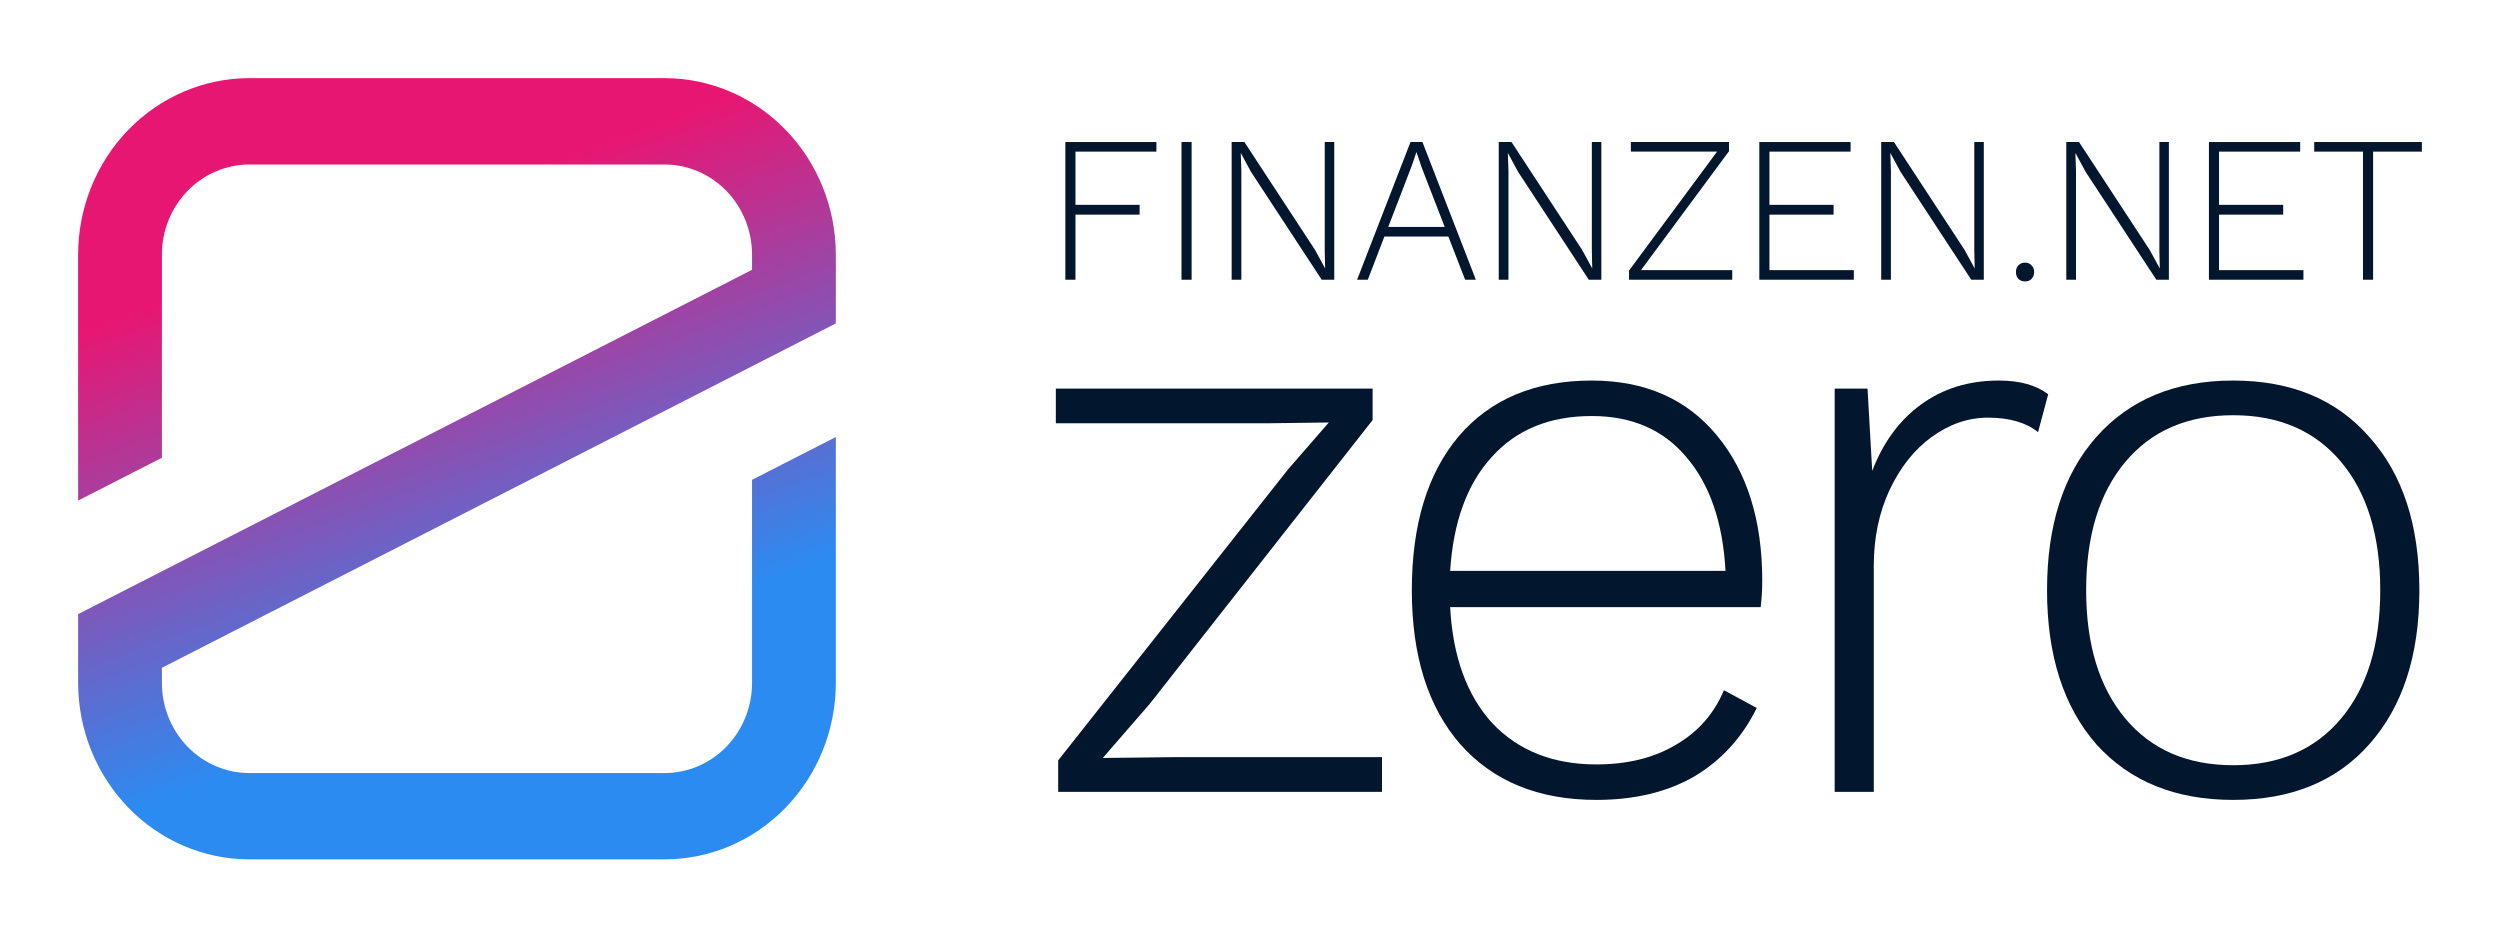
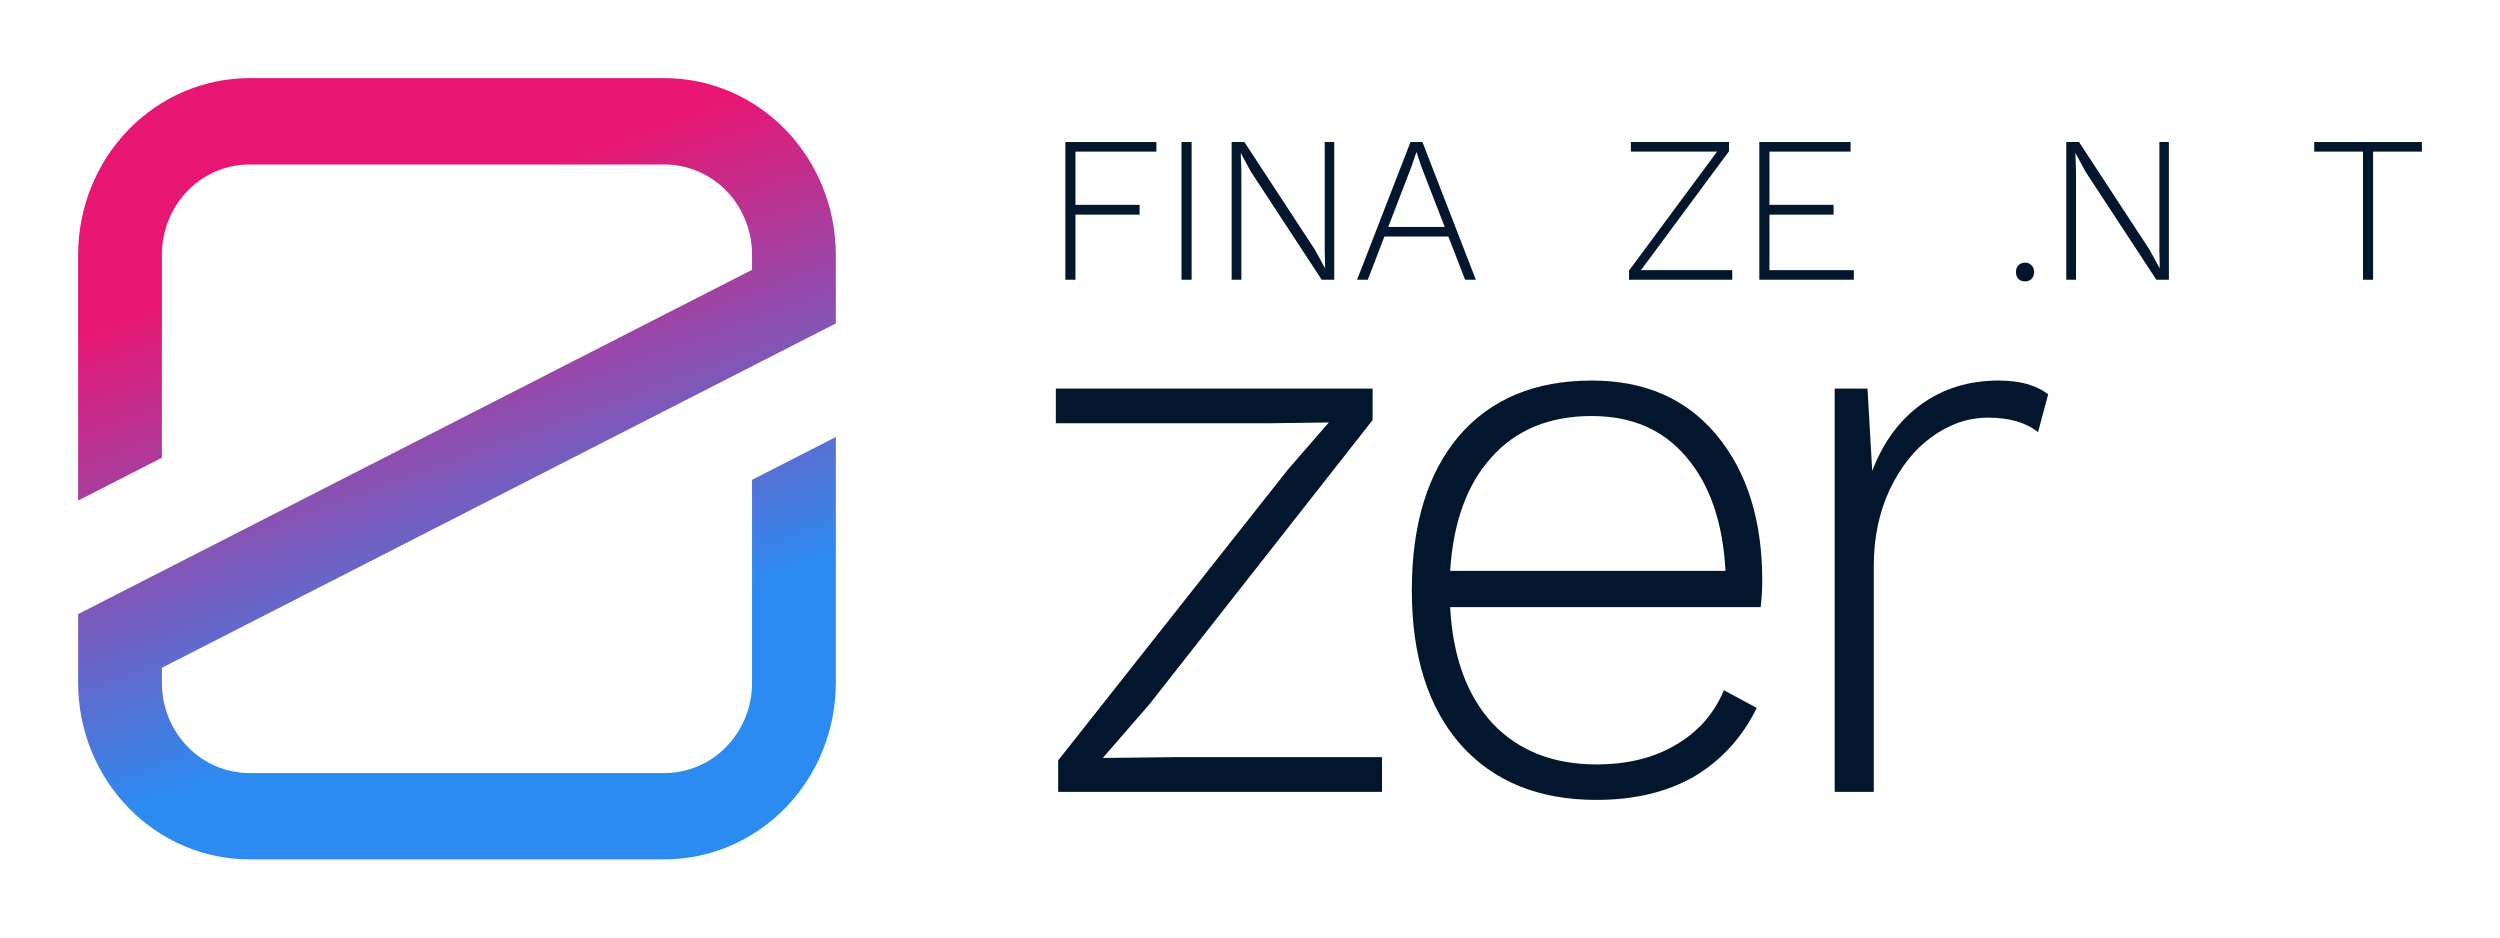
<svg xmlns="http://www.w3.org/2000/svg" version="1.1" id="Ebene_1" x="0px" y="0px" viewBox="0 0 320 120" style="enable-background:new 0 0 320 120;" xml:space="preserve">
  <style type="text/css">
	.st0{fill:url(#Path_00000035523686969429196790000015329406961165296805_);}
	.st1{fill-rule:evenodd;clip-rule:evenodd;fill:#02172D;}
</style>
  <g id="zero-logo-dark">
    <g id="zero-logo-copy" transform="translate(10, 10)">
      <linearGradient id="Path_00000110443001311521235210000005431807821711688612_" gradientUnits="userSpaceOnUse" x1="-526.228" y1="431.581" x2="-526.027" y2="431.014" gradientTransform="matrix(96.987 0 0 -100 51075.309 43177)">
        <stop offset="0" style="stop-color:#E81673" />
        <stop offset="1" style="stop-color:#2C8BF1" />
      </linearGradient>
      <path id="Path" style="fill:url(#Path_00000110443001311521235210000005431807821711688612_);" d="M96.987,31.398v-8.81    C96.981,16.599,94.67,10.857,90.563,6.623C86.456,2.388,80.889,0.007,75.081,0H21.907    c-5.808,0.007-11.376,2.388-15.483,6.623C2.317,10.857,0.007,16.599,0,22.587v31.486l10.723-5.479V22.587    c0.003-3.057,1.183-5.987,3.279-8.148c2.096-2.161,4.939-3.378,7.904-3.381h53.174    c2.964,0.003,5.806,1.22,7.903,3.381c2.096,2.161,3.275,5.092,3.278,8.148v1.947L0,68.604v8.808    c0.006,5.988,2.316,11.73,6.423,15.965c4.107,4.235,9.676,6.616,15.484,6.623h53.174    c5.808-0.007,11.376-2.388,15.483-6.623c4.107-4.235,6.417-9.976,6.423-15.965V45.938l-10.726,5.479v26.005    c-0.003,3.057-1.181,5.987-3.278,8.148c-2.096,2.162-4.938,3.377-7.903,3.381H21.907    c-2.965-0.004-5.807-1.22-7.904-3.381c-2.096-2.162-3.276-5.092-3.279-8.148v-1.946L96.987,31.398z" />
      <polygon id="Path_00000036231927247986157460000004879890941098680509_" class="st1" points="125.447,87.329 154.882,50.065     160.088,44.078 152.179,44.181 125.147,44.181 125.147,39.742 165.695,39.742 165.695,43.768 137.161,80.103     131.154,87.02 140.164,86.916 166.896,86.916 166.896,91.355 125.447,91.355   " />
      <path id="Shape" class="st1" d="M215.567,64.31c0,1.17-0.067,2.305-0.2,3.406h-39.747    c0.334,6.331,2.136,11.286,5.406,14.865c3.337,3.51,7.776,5.264,13.316,5.264c3.938,0,7.309-0.826,10.112-2.477    c2.87-1.652,4.939-3.991,6.207-7.019l4.205,2.271c-1.869,3.785-4.539,6.71-8.009,8.774    c-3.471,1.996-7.643,2.994-12.515,2.994c-7.409,0-13.216-2.374-17.421-7.123    c-4.138-4.748-6.207-11.32-6.207-19.716s2.002-14.968,6.007-19.716c4.071-4.748,9.745-7.123,17.02-7.123    c6.808,0,12.148,2.34,16.019,7.019C213.632,50.409,215.567,56.602,215.567,64.31z M193.742,43.252    c-5.406,0-9.678,1.755-12.815,5.264c-3.137,3.441-4.906,8.293-5.306,14.555h35.242    c-0.334-6.194-2.002-11.045-5.006-14.555C202.919,45.007,198.881,43.252,193.742,43.252z" />
      <path id="Path_00000155117385392542881330000002927489074229657768_" class="st1" d="M245.863,38.71    c2.67,0,4.772,0.585,6.307,1.755l-1.302,4.852c-1.535-1.239-3.671-1.858-6.408-1.858    c-2.536,0-4.939,0.826-7.208,2.477c-2.203,1.583-4.005,3.854-5.406,6.813c-1.335,2.89-2.002,6.125-2.002,9.703    v28.903h-5.006V39.742h4.205l0.601,10.529c1.402-3.647,3.471-6.469,6.207-8.464    C238.654,39.742,241.992,38.71,245.863,38.71z" />
-       <path id="Shape_00000023244167060527212700000003740850995222472344_" class="st1" d="M275.85,38.71    c7.409,0,13.216,2.409,17.421,7.226c4.272,4.748,6.408,11.286,6.408,19.613s-2.136,14.899-6.408,19.716    c-4.205,4.748-10.012,7.123-17.421,7.123s-13.249-2.374-17.521-7.123c-4.205-4.817-6.308-11.389-6.308-19.716    s2.103-14.865,6.308-19.613C262.601,41.118,268.441,38.71,275.85,38.71z M275.85,43.148    c-5.873,0-10.479,1.996-13.816,5.987c-3.337,3.991-5.006,9.462-5.006,16.413s1.669,12.422,5.006,16.413    c3.337,3.991,7.943,5.987,13.816,5.987s10.479-1.996,13.816-5.987s5.006-9.462,5.006-16.413    s-1.669-12.422-5.006-16.413S281.723,43.148,275.85,43.148z" />
      <polygon id="Path_00000091702155594451461520000008939868463565739161_" class="st1" points="127.659,9.408 127.659,16.219     135.87,16.219 135.87,17.474 127.659,17.474 127.659,25.806 126.364,25.806 126.364,8.18 138.02,8.18     138.02,9.408   " />
      <polygon id="Path_00000062906635846562692760000012188101282751792270_" class="st1" points="142.527,25.806 141.232,25.806     141.232,8.18 142.527,8.18   " />
      <polygon id="Path_00000132773613680868105950000004495811797868842931_" class="st1" points="160.784,25.806 159.178,25.806     150.112,11.972 148.843,9.622 148.817,9.622 148.894,11.839 148.894,25.806 147.651,25.806 147.651,8.18     149.283,8.18 158.323,21.987 159.618,24.364 159.566,22.148 159.566,8.18 160.784,8.18   " />
-       <path id="Shape_00000067914728143766509340000013742218731284129921_" class="st1" d="M175.389,20.278h-8.186l-2.124,5.528    h-1.373l6.838-17.627h1.528l6.838,17.627h-1.373L175.389,20.278z M174.923,19.05l-2.979-7.692l-0.622-1.869    h-0.026l-0.622,1.816l-2.979,7.745H174.923z" />
-       <polygon id="Path_00000152230868925831190250000003158627337446351774_" class="st1" points="194.972,25.806 193.366,25.806     184.3,11.972 183.031,9.622 183.005,9.622 183.083,11.839 183.083,25.806 181.839,25.806 181.839,8.18     183.471,8.18 192.511,21.987 193.806,24.364 193.755,22.148 193.755,8.18 194.972,8.18   " />
+       <path id="Shape_00000067914728143766509340000013742218731284129921_" class="st1" d="M175.389,20.278h-8.186l-2.124,5.528    h-1.373l6.838-17.627h1.528l6.838,17.627h-1.373z M174.923,19.05l-2.979-7.692l-0.622-1.869    h-0.026l-0.622,1.816l-2.979,7.745H174.923z" />
      <polygon id="Path_00000136369866870204202870000011162983150990856087_" class="st1" points="211.727,24.578 211.727,25.806     198.517,25.806 198.517,24.631 209.785,9.408 198.75,9.408 198.75,8.18 211.313,8.18 211.313,9.355     200.045,24.578   " />
      <polygon id="Path_00000164502334606908954210000002077192186099794610_" class="st1" points="227.289,24.578 227.289,25.806     215.193,25.806 215.193,8.18 226.875,8.18 226.875,9.408 216.488,9.408 216.488,16.219 224.699,16.219     224.699,17.474 216.488,17.474 216.488,24.578   " />
-       <polygon id="Path_00000111889914025075906720000008386709032610579623_" class="st1" points="243.927,25.806 242.321,25.806     233.255,11.972 231.986,9.622 231.96,9.622 232.038,11.839 232.038,25.806 230.794,25.806 230.794,8.18     232.426,8.18 241.466,21.987 242.762,24.364 242.709,22.148 242.709,8.18 243.927,8.18   " />
      <path id="Path_00000168098530327324053080000013524228491386232233_" class="st1" d="M249.207,23.616    c0.345,0,0.622,0.116,0.829,0.347c0.225,0.214,0.337,0.498,0.337,0.855s-0.112,0.65-0.337,0.881    c-0.207,0.214-0.483,0.321-0.829,0.321s-0.63-0.107-0.855-0.321c-0.207-0.232-0.311-0.525-0.311-0.881    s0.104-0.641,0.311-0.855C248.577,23.732,248.862,23.616,249.207,23.616z" />
      <polygon id="Path_00000071522580606426907440000009469542109505632152_" class="st1" points="267.617,25.806 266.011,25.806     256.945,11.972 255.676,9.622 255.65,9.622 255.728,11.839 255.728,25.806 254.484,25.806 254.484,8.18     256.116,8.18 265.156,21.987 266.452,24.364 266.4,22.148 266.4,8.18 267.617,8.18   " />
-       <polygon id="Path_00000165955993702055009210000014940930613067528629_" class="st1" points="284.839,24.578 284.839,25.806     272.742,25.806 272.742,8.18 284.424,8.18 284.424,9.408 274.037,9.408 274.037,16.219 282.248,16.219     282.248,17.474 274.037,17.474 274.037,24.578   " />
      <polygon id="Path_00000018944075525247238490000011538924839176528536_" class="st1" points="300,9.408 293.757,9.408     293.757,25.806 292.462,25.806 292.462,9.408 286.22,9.408 286.22,8.18 300,8.18   " />
    </g>
  </g>
</svg>